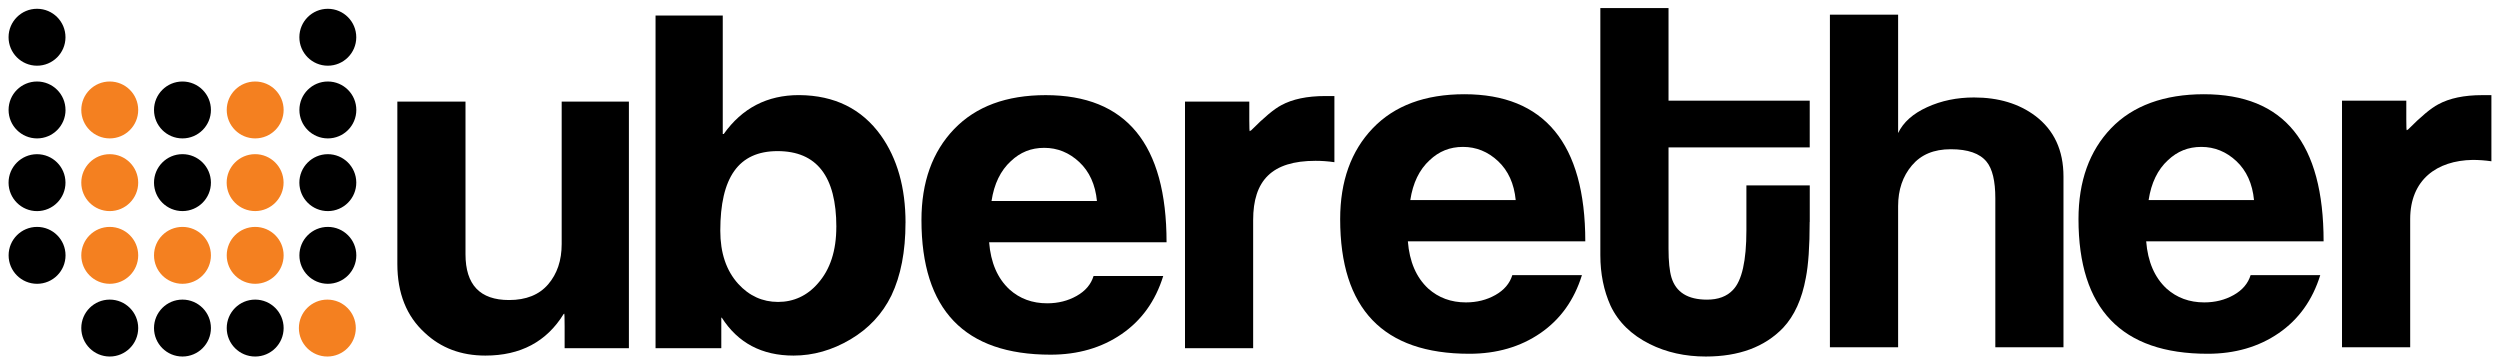
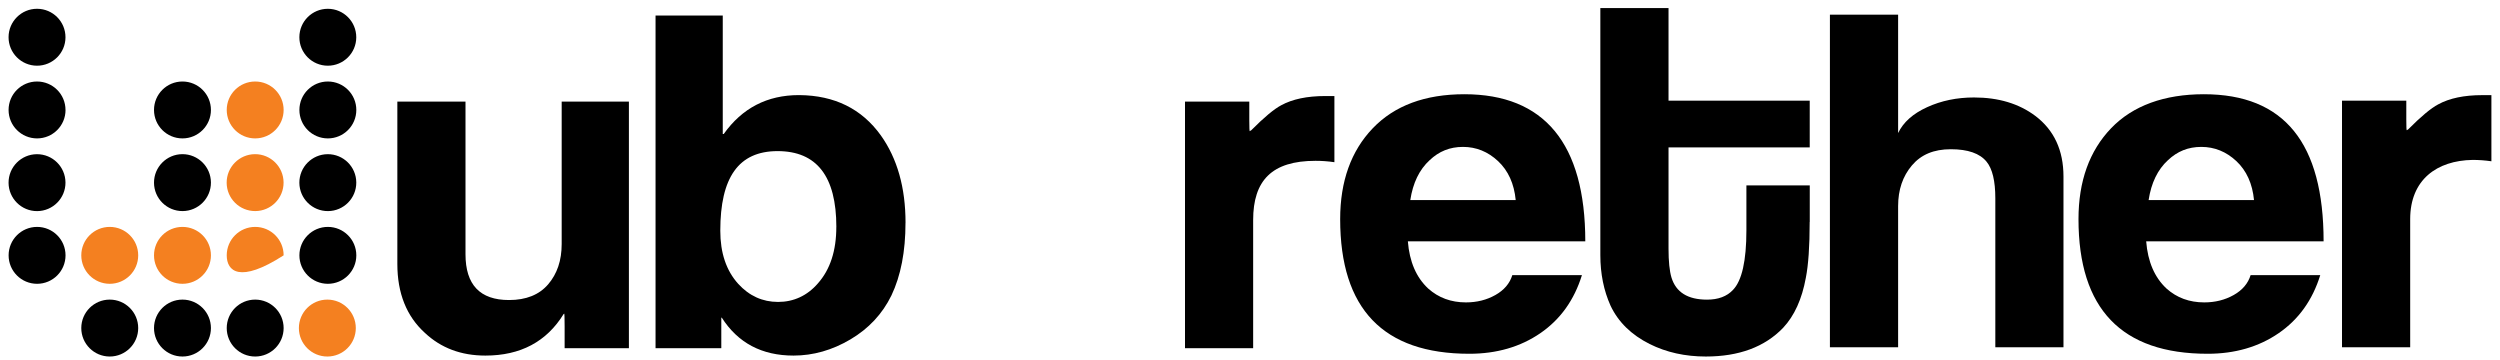
<svg xmlns="http://www.w3.org/2000/svg" width="146" height="21" viewBox="0 0 146 21" fill="none">
-   <path d="M8.071 6.421C8.071 7.34 7.327 8.083 6.409 8.083C5.491 8.083 4.747 7.34 4.747 6.421C4.747 5.503 5.491 4.76 6.409 4.76C7.327 4.76 8.071 5.503 8.071 6.421Z" fill="#F48020" />
  <path d="M16.564 6.421C16.564 7.34 15.821 8.083 14.902 8.083C13.984 8.083 13.241 7.34 13.241 6.421C13.241 5.503 13.984 4.76 14.902 4.76C15.821 4.76 16.564 5.503 16.564 6.421Z" fill="#F48020" />
-   <path d="M8.071 10.666C8.071 11.584 7.327 12.328 6.409 12.328C5.491 12.328 4.747 11.584 4.747 10.666C4.747 9.748 5.491 9.004 6.409 9.004C7.327 9.004 8.071 9.748 8.071 10.666Z" fill="#F48020" />
  <path d="M14.909 12.327C15.826 12.322 16.566 11.574 16.561 10.656C16.555 9.738 15.807 8.998 14.889 9.003C13.972 9.009 13.232 9.757 13.237 10.675C13.242 11.593 13.991 12.332 14.909 12.327Z" fill="#F48020" />
  <path d="M8.071 14.912C8.071 15.831 7.327 16.574 6.409 16.574C5.491 16.574 4.747 15.831 4.747 14.912C4.747 13.994 5.491 13.251 6.409 13.251C7.327 13.251 8.071 13.994 8.071 14.912Z" fill="#F48020" />
  <path d="M12.318 14.912C12.318 15.831 11.574 16.574 10.656 16.574C9.738 16.574 8.994 15.831 8.994 14.912C8.994 13.994 9.738 13.251 10.656 13.251C11.574 13.251 12.318 13.994 12.318 14.912Z" fill="#F48020" />
-   <path d="M16.564 14.912C16.564 15.831 15.821 16.574 14.902 16.574C13.984 16.574 13.241 15.831 13.241 14.912C13.241 13.994 13.984 13.251 14.902 13.251C15.821 13.251 16.564 13.994 16.564 14.912Z" fill="#F48020" />
+   <path d="M16.564 14.912C13.984 16.574 13.241 15.831 13.241 14.912C13.241 13.994 13.984 13.251 14.902 13.251C15.821 13.251 16.564 13.994 16.564 14.912Z" fill="#F48020" />
  <path d="M3.824 2.179C3.827 1.261 3.085 0.515 2.167 0.513C1.249 0.51 0.503 1.253 0.5 2.17C0.498 3.088 1.24 3.834 2.158 3.837C3.076 3.839 3.822 3.097 3.824 2.179Z" fill="black" />
  <path d="M20.806 2.18C20.809 1.263 20.067 0.516 19.149 0.514C18.232 0.511 17.485 1.253 17.483 2.171C17.48 3.088 18.222 3.835 19.14 3.837C20.058 3.84 20.804 3.098 20.806 2.18Z" fill="black" />
  <path d="M3.827 6.421C3.827 7.34 3.083 8.083 2.165 8.083C1.247 8.083 0.501 7.34 0.501 6.421C0.501 5.503 1.244 4.76 2.163 4.76C3.081 4.76 3.825 5.503 3.825 6.421H3.827Z" fill="black" />
  <path d="M12.318 6.421C12.318 7.34 11.574 8.083 10.656 8.083C9.738 8.083 8.994 7.34 8.994 6.421C8.994 5.503 9.738 4.76 10.656 4.76C11.574 4.76 12.318 5.503 12.318 6.421Z" fill="black" />
  <path d="M20.809 6.421C20.809 7.34 20.065 8.083 19.147 8.083C18.229 8.083 17.485 7.34 17.485 6.421C17.485 5.503 18.229 4.76 19.147 4.76C20.065 4.76 20.809 5.503 20.809 6.421Z" fill="black" />
  <path d="M2.17 12.329C3.088 12.324 3.828 11.576 3.824 10.659C3.819 9.741 3.072 9 2.154 9.005C1.236 9.009 0.496 9.757 0.5 10.675C0.505 11.593 1.252 12.333 2.17 12.329Z" fill="black" />
  <path d="M10.665 12.327C11.583 12.322 12.323 11.574 12.318 10.657C12.313 9.739 11.565 8.999 10.648 9.003C9.73 9.008 8.99 9.756 8.994 10.674C8.999 11.592 9.747 12.332 10.665 12.327Z" fill="black" />
  <path d="M19.155 12.328C20.073 12.323 20.813 11.574 20.807 10.656C20.802 9.739 20.054 8.999 19.136 9.004C18.218 9.01 17.478 9.758 17.483 10.676C17.489 11.594 18.237 12.333 19.155 12.328Z" fill="black" />
  <path d="M3.827 14.912C3.827 15.831 3.083 16.574 2.165 16.574C1.247 16.574 0.503 15.831 0.503 14.912C0.503 13.994 1.247 13.251 2.165 13.251C3.083 13.251 3.827 13.994 3.827 14.912Z" fill="black" />
  <path d="M20.809 14.912C20.809 15.831 20.065 16.574 19.147 16.574C18.229 16.574 17.485 15.831 17.485 14.912C17.485 13.994 18.229 13.251 19.147 13.251C20.065 13.251 20.809 13.994 20.809 14.912Z" fill="black" />
  <path d="M8.071 19.159C8.071 20.077 7.327 20.821 6.409 20.821C5.491 20.821 4.747 20.077 4.747 19.159C4.747 18.241 5.491 17.497 6.409 17.497C7.327 17.497 8.071 18.241 8.071 19.159Z" fill="black" />
  <path d="M12.318 19.159C12.318 20.077 11.574 20.821 10.656 20.821C9.738 20.821 8.994 20.077 8.994 19.159C8.994 18.241 9.738 17.497 10.656 17.497C11.574 17.497 12.318 18.241 12.318 19.159Z" fill="black" />
  <path d="M16.564 19.159C16.564 20.077 15.821 20.821 14.902 20.821C13.984 20.821 13.241 20.077 13.241 19.159C13.241 18.241 13.984 17.497 14.902 17.497C15.821 17.497 16.564 18.241 16.564 19.159Z" fill="black" />
  <path d="M20.779 19.159C20.779 20.077 20.035 20.821 19.117 20.821C18.199 20.821 17.455 20.077 17.455 19.159C17.455 18.241 18.199 17.497 19.117 17.497C20.035 17.497 20.779 18.241 20.779 19.159Z" fill="#F48020" />
  <path d="M36.73 20.334H32.974V19.065C32.974 18.56 32.965 18.307 32.947 18.307C32.947 18.326 32.938 18.335 32.919 18.335C31.921 19.956 30.397 20.766 28.345 20.766C26.933 20.766 25.755 20.325 24.814 19.441C23.742 18.468 23.205 17.128 23.205 15.415V5.933H27.185V14.848C27.185 16.632 28.032 17.522 29.726 17.522C30.725 17.522 31.487 17.217 32.013 16.604C32.538 15.991 32.802 15.209 32.802 14.254V5.933H36.728V20.332L36.73 20.334Z" fill="black" />
  <path d="M52.881 13.012C52.881 14.687 52.608 16.101 52.059 17.254C51.531 18.335 50.732 19.189 49.667 19.82C48.6 20.451 47.491 20.766 46.341 20.766C44.491 20.766 43.095 20.027 42.152 18.551H42.124V20.334H38.284V0.908H42.209V7.824H42.267C43.343 6.311 44.805 5.554 46.655 5.554H46.683C48.74 5.572 50.326 6.355 51.439 7.904C52.401 9.254 52.883 10.957 52.883 13.009L52.881 13.012ZM48.843 13.255C48.843 10.301 47.7 8.825 45.411 8.825C43.123 8.825 42.065 10.374 42.065 13.473C42.065 14.77 42.413 15.805 43.114 16.579C43.756 17.281 44.532 17.633 45.439 17.633C46.346 17.633 47.14 17.272 47.764 16.551C48.483 15.741 48.841 14.642 48.841 13.255H48.843Z" fill="black" />
-   <path d="M68.129 14.148H57.765C57.859 15.337 58.254 16.255 58.952 16.902C59.554 17.444 60.288 17.713 61.156 17.713C61.796 17.713 62.37 17.568 62.877 17.281C63.387 16.994 63.715 16.606 63.864 16.12H67.932C67.48 17.58 66.669 18.709 65.503 19.51C64.335 20.311 62.953 20.713 61.353 20.713C56.326 20.713 53.813 18.092 53.813 12.851C53.813 10.636 54.449 8.866 55.718 7.542C56.99 6.217 58.773 5.556 61.069 5.556C65.774 5.556 68.127 8.421 68.127 14.148H68.129ZM64.062 11.742C63.968 10.778 63.623 10.021 63.031 9.465C62.439 8.912 61.755 8.634 60.984 8.634C60.212 8.634 59.581 8.894 59.035 9.41C58.431 9.963 58.055 10.742 57.905 11.74H64.062V11.742Z" fill="black" />
  <path d="M77.926 9.472C77.55 9.417 77.183 9.392 76.827 9.392C74.272 9.392 73.184 10.544 73.184 12.851V20.334H69.204V5.933H72.959V7.041C72.959 7.457 72.968 7.663 72.987 7.663C73.005 7.645 73.032 7.627 73.072 7.608C73.824 6.851 74.407 6.366 74.821 6.148C75.479 5.788 76.336 5.609 77.392 5.609H77.929V9.472H77.926Z" fill="black" />
  <path d="M92.583 14.093H82.219C82.313 15.282 82.708 16.2 83.406 16.85C84.009 17.389 84.742 17.66 85.609 17.66C86.25 17.66 86.824 17.515 87.331 17.229C87.841 16.942 88.169 16.554 88.32 16.067H92.385C91.933 17.527 91.123 18.656 89.957 19.457C88.788 20.259 87.404 20.66 85.807 20.66C80.78 20.66 78.266 18.039 78.266 12.798C78.266 10.583 78.902 8.813 80.171 7.489C81.443 6.164 83.227 5.503 85.522 5.503C90.17 5.503 92.581 8.366 92.581 14.095L92.583 14.093ZM88.518 11.687C88.424 10.723 88.079 9.966 87.487 9.41C86.895 8.857 86.211 8.579 85.439 8.579C84.668 8.579 84.037 8.839 83.491 9.355C82.887 9.908 82.513 10.687 82.361 11.685H88.518V11.687Z" fill="black" />
  <path d="M105.685 12.959C105.685 14.382 105.61 15.473 105.46 16.228C105.233 17.47 104.792 18.443 104.134 19.145C103.059 20.263 101.554 20.821 99.616 20.821C98.411 20.821 97.318 20.578 96.341 20.091C95.266 19.552 94.504 18.803 94.054 17.848C93.659 16.967 93.46 15.984 93.46 14.903V0.472H97.442V5.88H105.688V8.609H97.442V14.527C97.442 15.266 97.5 15.824 97.612 16.202C97.874 17.068 98.567 17.499 99.69 17.499C100.344 17.499 100.849 17.311 101.205 16.932C101.728 16.393 101.99 15.232 101.99 13.448V10.826H105.69V12.961L105.685 12.959Z" fill="black" />
  <path d="M120.509 20.279H116.527V11.579C116.527 10.572 116.357 9.86 116.017 9.445C115.622 8.958 114.925 8.715 113.928 8.715C112.932 8.715 112.191 9.029 111.656 9.66C111.119 10.292 110.85 11.084 110.85 12.039V20.279H106.867V0.855H110.85V7.771C111.151 7.14 111.715 6.637 112.544 6.259C113.373 5.88 114.286 5.692 115.283 5.692C116.713 5.692 117.909 6.052 118.868 6.773C119.961 7.601 120.507 8.781 120.507 10.312V20.282L120.509 20.279Z" fill="black" />
  <path d="M135.701 14.093H125.337C125.431 15.282 125.826 16.2 126.523 16.85C127.125 17.389 127.859 17.66 128.727 17.66C129.368 17.66 129.941 17.515 130.449 17.229C130.958 16.942 131.287 16.554 131.436 16.067H135.503C135.051 17.527 134.241 18.656 133.075 19.457C131.906 20.259 130.522 20.66 128.925 20.66C123.897 20.66 121.384 18.039 121.384 12.798C121.384 10.583 122.02 8.813 123.289 7.489C124.561 6.164 126.408 5.503 128.706 5.503C133.412 5.503 135.698 8.366 135.698 14.095L135.701 14.093ZM131.635 11.687C131.541 10.723 131.197 9.966 130.605 9.41C130.013 8.857 129.329 8.579 128.557 8.579C127.786 8.579 127.155 8.839 126.608 9.355C126.005 9.908 125.631 10.687 125.479 11.685H131.635V11.687Z" fill="black" />
  <path d="M145.5 9.419C145.124 9.364 144.756 9.339 144.398 9.339C142.315 9.374 140.755 10.491 140.755 12.798V20.282H136.773V5.88H140.528V6.986C140.528 7.402 140.537 7.608 140.556 7.608C140.574 7.59 140.602 7.572 140.641 7.553C141.393 6.796 141.976 6.311 142.39 6.096C143.048 5.735 143.905 5.556 144.961 5.556H145.498V9.419H145.5Z" fill="black" />
</svg>